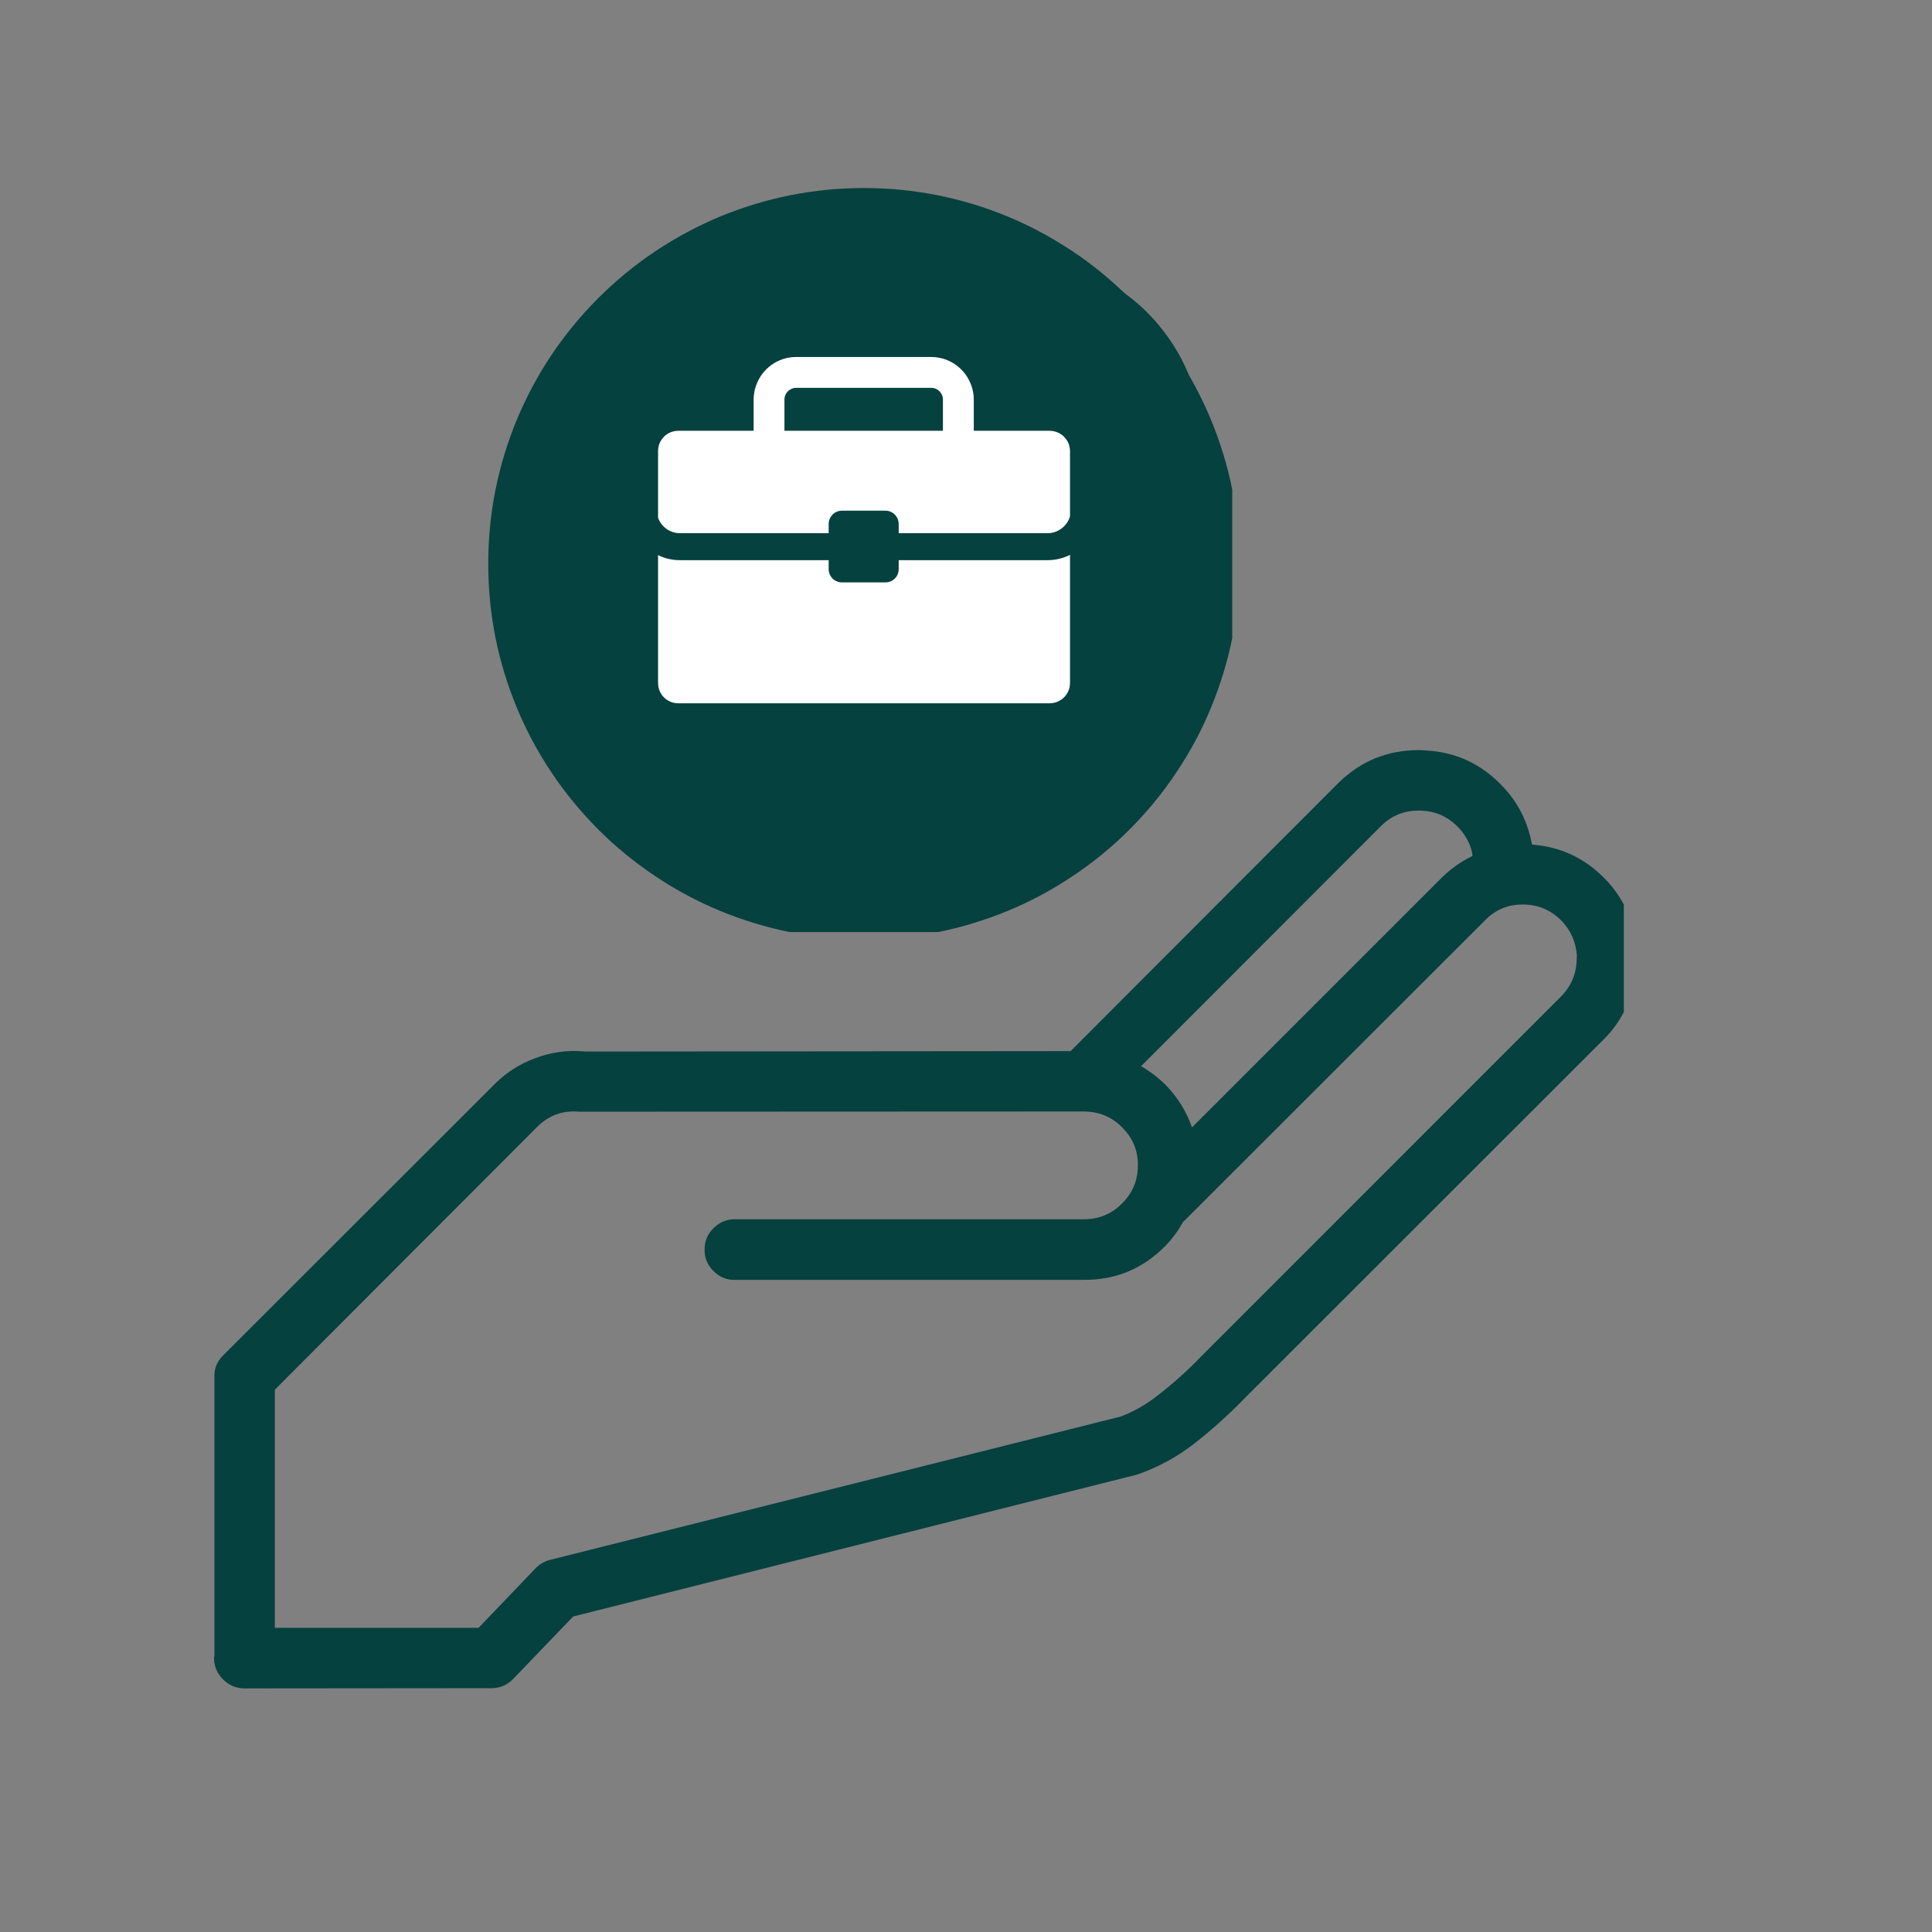
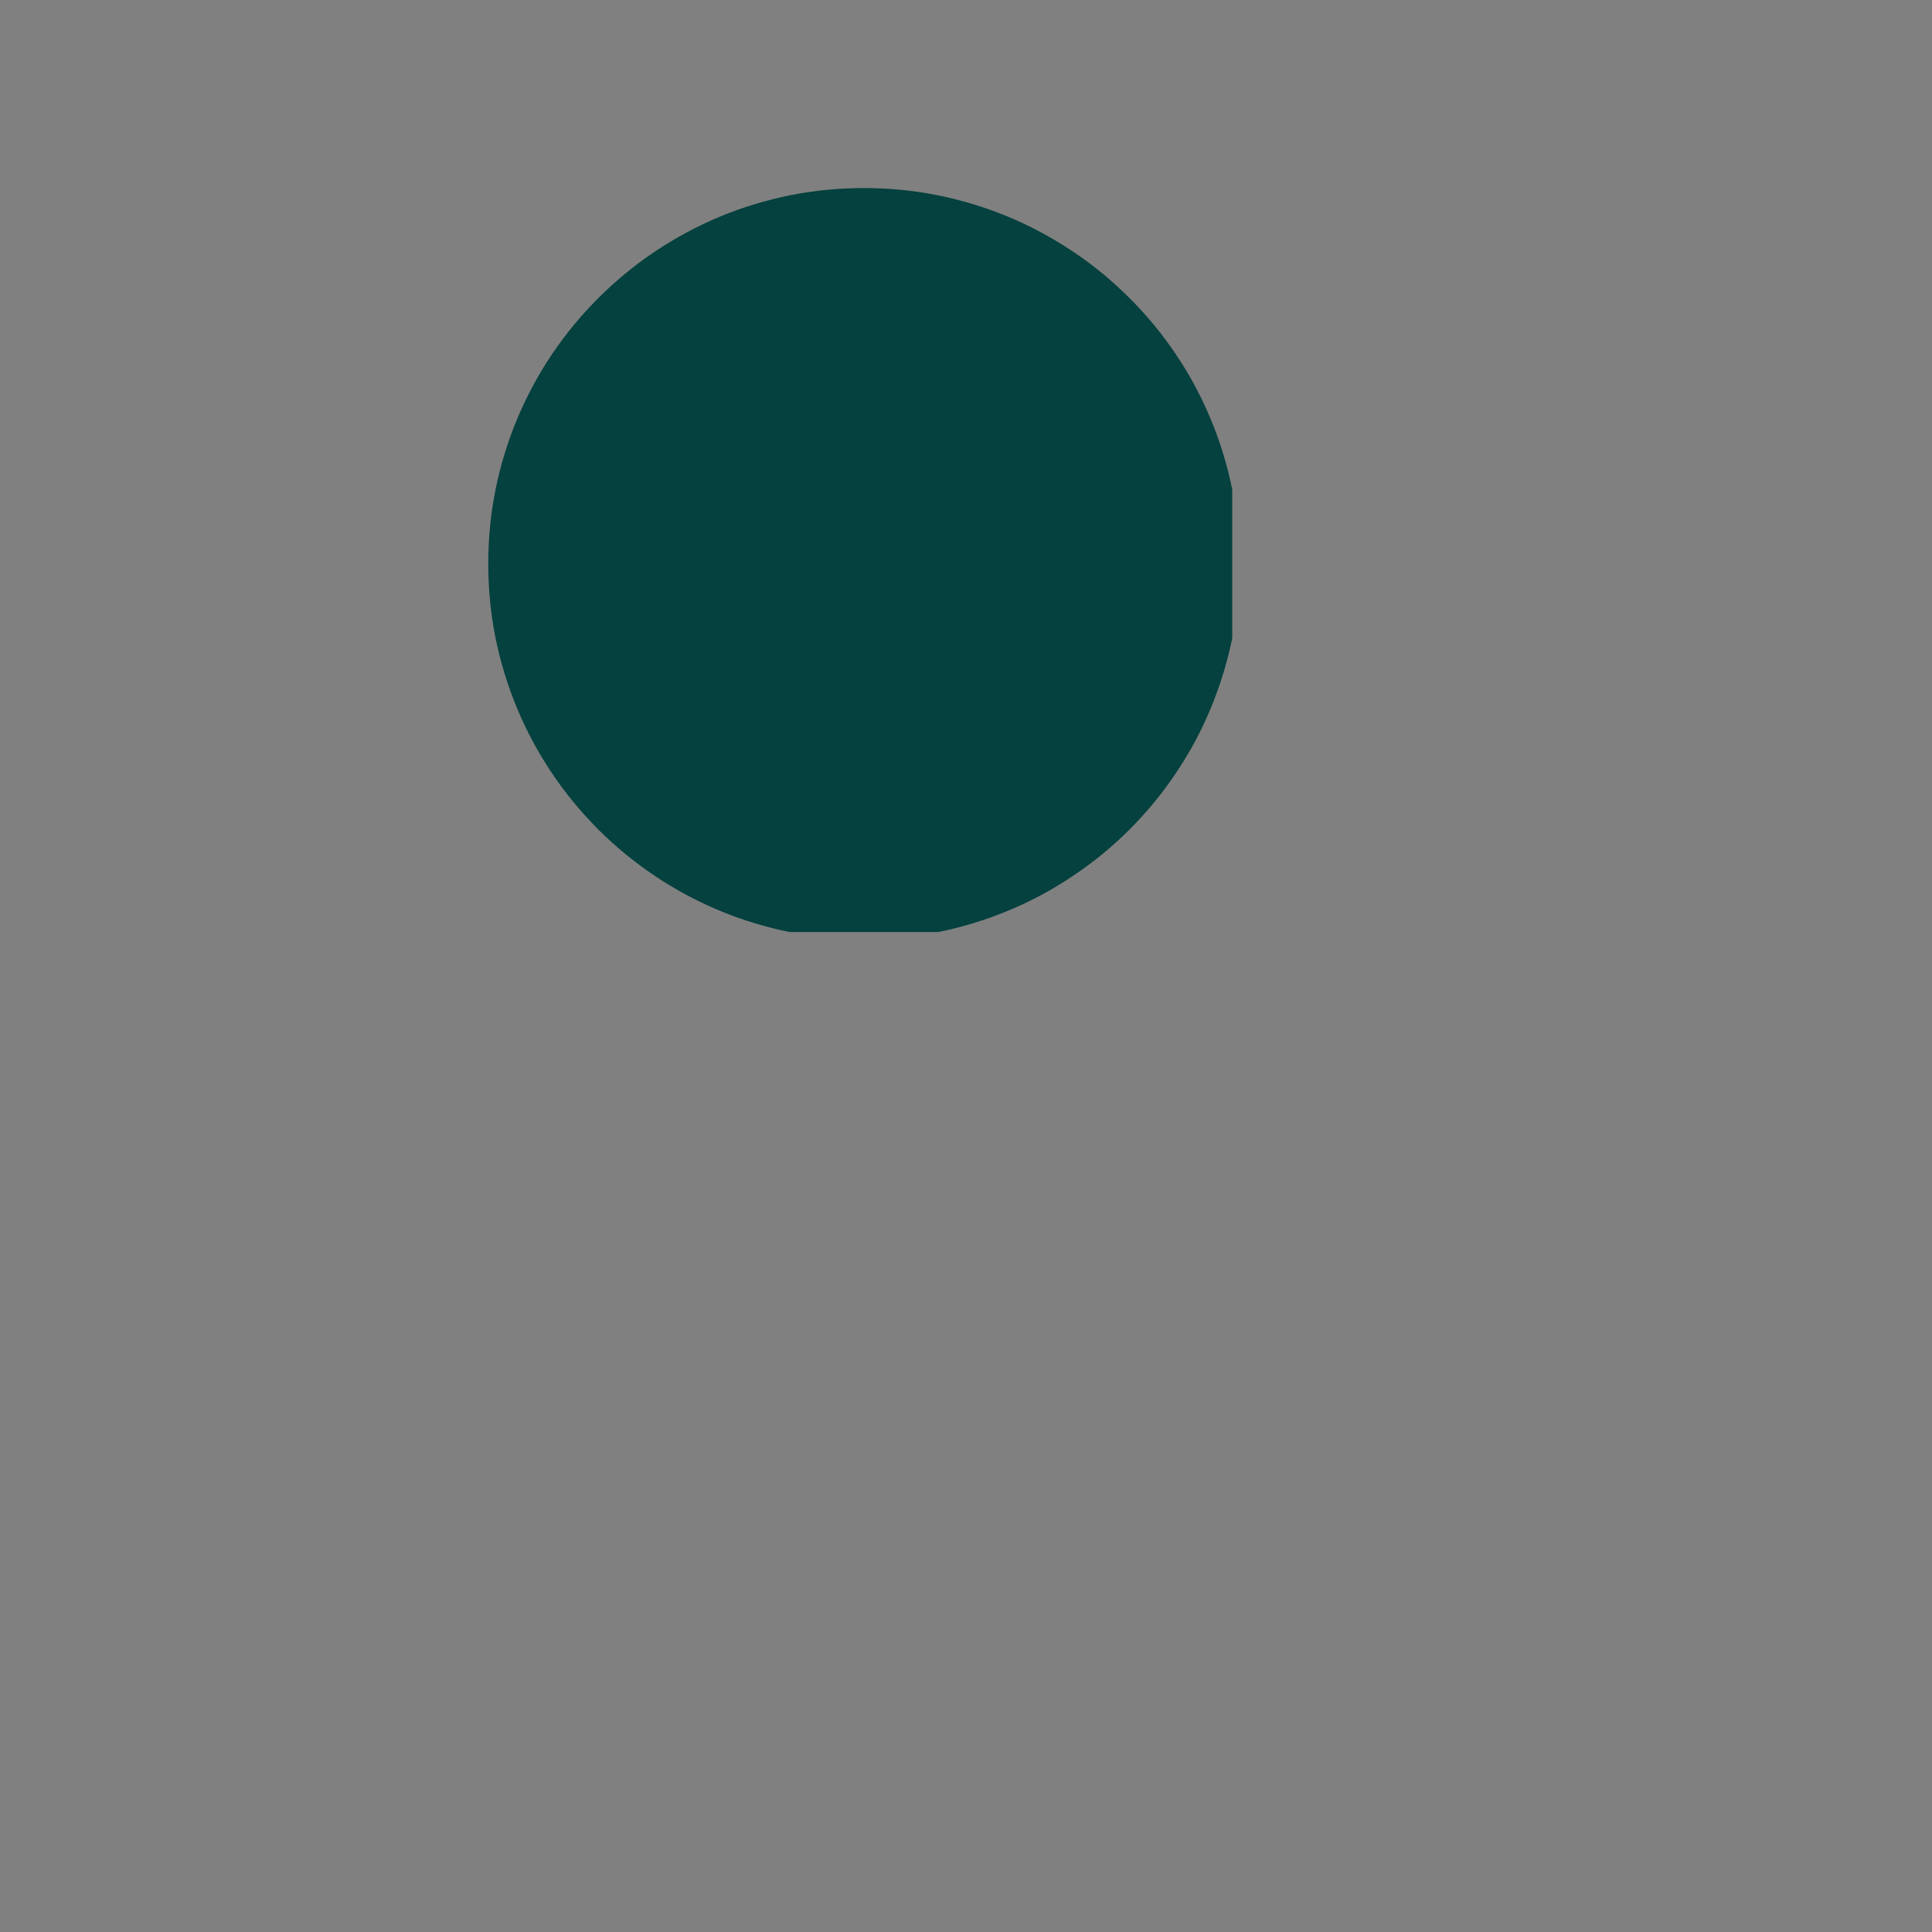
<svg xmlns="http://www.w3.org/2000/svg" width="48" zoomAndPan="magnify" viewBox="0 0 36 36" height="48" preserveAspectRatio="xMidYMid meet" version="1.2">
  <rect x="0" y="0" width="36" height="36" fill="#808080" stroke="none" />
  <defs>
    <clipPath id="2069f3e1c3">
-       <path d="M 3.988 4.516 L 30.258 4.516 L 30.258 31.516 L 3.988 31.516 Z M 3.988 4.516 " />
-     </clipPath>
+       </clipPath>
    <clipPath id="466349e5f1">
      <path d="M 9.098 3.504 L 22.961 3.504 L 22.961 17.367 L 9.098 17.367 Z M 9.098 3.504 " />
    </clipPath>
  </defs>
  <g id="a5671a51ff">
    <g clip-rule="nonzero" clip-path="url(#2069f3e1c3)">
-       <path style=" stroke:none;fill-rule:nonzero;fill:#05413e;fill-opacity:1;" d="M 30.504 17.715 C 30.488 17.523 30.449 17.336 30.387 17.152 C 30.281 16.848 30.113 16.578 29.883 16.352 C 29.512 15.98 29.066 15.777 28.547 15.738 C 28.527 15.641 28.504 15.539 28.473 15.445 C 28.367 15.117 28.191 14.836 27.945 14.598 L 27.902 14.555 C 27.531 14.203 27.094 14.016 26.582 13.984 L 26.438 13.977 C 25.848 13.977 25.348 14.184 24.93 14.598 L 19.949 19.586 L 10.895 19.594 L 10.867 19.59 C 10.559 19.566 10.258 19.609 9.969 19.719 C 9.695 19.82 9.453 19.973 9.242 20.176 L 4.156 25.258 C 4.043 25.371 3.988 25.504 3.996 25.664 L 3.996 30.852 L 3.988 30.895 C 3.988 31.051 4.047 31.184 4.156 31.293 C 4.266 31.402 4.398 31.461 4.555 31.461 L 9.156 31.457 C 9.316 31.457 9.453 31.398 9.562 31.285 L 10.68 30.121 L 21.188 27.477 C 21.574 27.344 21.926 27.152 22.25 26.902 C 22.582 26.641 22.898 26.359 23.191 26.055 L 29.883 19.367 C 30.039 19.215 30.164 19.039 30.266 18.844 C 30.449 18.492 30.527 18.113 30.504 17.715 Z M 25.73 15.395 C 25.926 15.199 26.16 15.102 26.438 15.105 L 26.492 15.105 C 26.75 15.117 26.969 15.215 27.152 15.395 C 27.266 15.508 27.352 15.641 27.406 15.793 C 27.422 15.844 27.434 15.895 27.438 15.949 C 27.227 16.051 27.039 16.184 26.871 16.348 L 22.211 21.008 C 22.105 20.703 21.938 20.438 21.711 20.207 C 21.574 20.074 21.426 19.961 21.262 19.867 Z M 29.379 17.859 C 29.379 18.137 29.281 18.371 29.086 18.57 L 22.387 25.27 C 22.133 25.535 21.863 25.777 21.574 26 C 21.363 26.168 21.133 26.301 20.883 26.395 L 10.25 29.066 C 10.137 29.094 10.043 29.152 9.965 29.238 L 8.918 30.332 L 5.121 30.332 L 5.121 25.895 L 10.023 20.984 C 10.238 20.777 10.496 20.688 10.793 20.715 L 20.199 20.711 C 20.457 20.711 20.68 20.797 20.867 20.965 L 20.906 21.004 C 21.09 21.184 21.188 21.398 21.203 21.652 L 21.203 21.715 C 21.203 21.992 21.105 22.23 20.906 22.426 C 20.715 22.621 20.477 22.719 20.199 22.719 L 13.707 22.719 C 13.551 22.715 13.414 22.77 13.301 22.879 C 13.184 22.992 13.129 23.125 13.129 23.285 C 13.129 23.445 13.184 23.578 13.301 23.691 C 13.414 23.801 13.551 23.855 13.707 23.848 L 20.199 23.848 C 20.789 23.852 21.293 23.641 21.707 23.223 C 21.84 23.09 21.949 22.941 22.039 22.777 L 27.668 17.152 C 27.859 16.953 28.098 16.852 28.375 16.855 L 28.426 16.855 C 28.684 16.867 28.902 16.965 29.086 17.145 C 29.266 17.328 29.363 17.547 29.383 17.805 Z M 11.273 9.531 L 11.293 9.594 C 11.461 10.035 11.711 10.426 12.039 10.762 C 12.441 11.176 12.852 11.582 13.273 12.004 L 13.383 12.113 C 14.188 12.914 14.988 13.719 15.789 14.523 C 15.992 14.754 16.242 14.91 16.539 14.992 L 16.898 15 L 16.93 14.992 C 17.23 14.91 17.48 14.754 17.684 14.523 C 18.238 13.961 18.797 13.402 19.359 12.844 L 20.445 11.758 C 20.777 11.43 21.109 11.098 21.434 10.766 C 21.773 10.418 22.027 10.016 22.191 9.555 C 22.289 9.297 22.352 9.031 22.383 8.758 C 22.395 8.699 22.402 8.637 22.41 8.574 L 22.41 8.074 L 22.367 7.785 C 22.285 7.227 22.078 6.715 21.746 6.258 C 21.414 5.797 20.996 5.438 20.492 5.184 L 20.434 5.152 C 19.938 4.906 19.41 4.785 18.855 4.781 C 18.684 4.781 18.512 4.793 18.34 4.82 C 17.77 4.906 17.25 5.125 16.785 5.469 L 16.734 5.5 L 16.715 5.484 C 16.184 5.082 15.582 4.855 14.918 4.797 C 14.254 4.738 13.621 4.859 13.027 5.16 C 13 5.176 12.973 5.188 12.984 5.184 C 12.477 5.438 12.059 5.797 11.727 6.254 C 11.391 6.715 11.184 7.227 11.102 7.785 L 11.062 8.023 L 11.059 8.574 L 11.082 8.734 C 11.113 9.008 11.18 9.273 11.273 9.531 Z M 12.188 7.754 L 12.219 7.719 L 12.219 7.633 C 12.223 7.621 12.227 7.605 12.23 7.59 C 12.258 7.512 12.289 7.438 12.324 7.359 C 12.352 7.297 12.375 7.234 12.387 7.203 L 12.43 7.109 C 12.648 6.68 12.977 6.352 13.406 6.133 C 13.441 6.121 13.473 6.109 13.504 6.094 L 13.555 6.07 C 13.609 6.043 13.664 6.02 13.723 6 C 13.859 5.949 13.996 5.914 14.137 5.887 C 14.25 5.863 14.367 5.848 14.48 5.84 C 14.52 5.84 14.559 5.84 14.598 5.84 C 15.016 5.844 15.41 5.938 15.781 6.129 L 15.805 6.145 C 15.984 6.25 16.152 6.371 16.305 6.512 L 16.348 6.551 C 16.387 6.586 16.43 6.617 16.473 6.645 L 16.508 6.66 C 16.516 6.668 16.527 6.672 16.539 6.68 L 16.664 6.719 L 16.938 6.703 L 17 6.645 C 17.043 6.613 17.086 6.582 17.125 6.551 L 17.168 6.516 C 17.312 6.379 17.473 6.262 17.645 6.16 L 17.695 6.129 C 18.105 5.914 18.539 5.816 19 5.844 C 19.113 5.852 19.227 5.867 19.34 5.887 C 19.484 5.914 19.625 5.953 19.762 6.004 C 19.816 6.023 19.867 6.043 19.914 6.066 L 19.973 6.094 C 20 6.109 20.031 6.121 20.066 6.133 C 20.512 6.359 20.844 6.695 21.062 7.145 L 21.133 7.312 C 21.16 7.383 21.191 7.449 21.215 7.52 L 21.215 7.594 L 21.273 7.707 C 21.391 8.125 21.395 8.543 21.285 8.961 C 21.176 9.379 20.965 9.738 20.66 10.043 C 19.773 10.953 18.859 11.859 17.977 12.738 C 17.586 13.129 17.195 13.52 16.805 13.906 C 16.742 13.969 16.742 13.98 16.668 13.906 L 15.527 12.773 C 14.617 11.867 13.711 10.961 12.812 10.043 C 12.508 9.746 12.301 9.391 12.191 8.98 C 12.078 8.57 12.078 8.16 12.188 7.754 Z M 12.188 7.754 " />
-     </g>
+       </g>
    <g clip-rule="nonzero" clip-path="url(#466349e5f1)">
      <path style=" stroke:none;fill-rule:nonzero;fill:#05413e;fill-opacity:1;" d="M 23.098 10.504 C 23.098 10.965 23.055 11.418 22.965 11.871 C 22.875 12.32 22.742 12.758 22.566 13.184 C 22.391 13.609 22.176 14.012 21.918 14.395 C 21.664 14.777 21.375 15.129 21.047 15.457 C 20.723 15.781 20.371 16.07 19.988 16.324 C 19.605 16.582 19.203 16.797 18.777 16.973 C 18.352 17.148 17.914 17.281 17.465 17.371 C 17.012 17.461 16.559 17.504 16.098 17.504 C 15.637 17.504 15.184 17.461 14.73 17.371 C 14.281 17.281 13.844 17.148 13.418 16.973 C 12.996 16.797 12.59 16.582 12.207 16.324 C 11.828 16.07 11.473 15.781 11.148 15.457 C 10.824 15.129 10.531 14.777 10.277 14.395 C 10.02 14.012 9.805 13.609 9.629 13.184 C 9.453 12.758 9.32 12.32 9.23 11.871 C 9.141 11.418 9.098 10.965 9.098 10.504 C 9.098 10.043 9.141 9.59 9.23 9.141 C 9.32 8.688 9.453 8.25 9.629 7.824 C 9.805 7.402 10.02 6.996 10.277 6.613 C 10.531 6.234 10.824 5.879 11.148 5.555 C 11.473 5.23 11.828 4.938 12.207 4.684 C 12.59 4.43 12.996 4.211 13.418 4.035 C 13.844 3.859 14.281 3.727 14.73 3.637 C 15.184 3.547 15.637 3.504 16.098 3.504 C 16.559 3.504 17.012 3.547 17.465 3.637 C 17.914 3.727 18.352 3.859 18.777 4.035 C 19.203 4.211 19.605 4.43 19.988 4.684 C 20.371 4.938 20.723 5.23 21.047 5.555 C 21.375 5.879 21.664 6.234 21.918 6.613 C 22.176 6.996 22.391 7.402 22.566 7.824 C 22.742 8.25 22.875 8.688 22.965 9.141 C 23.055 9.59 23.098 10.043 23.098 10.504 Z M 23.098 10.504 " />
    </g>
-     <path style=" stroke:none;fill-rule:evenodd;fill:#ffffff;fill-opacity:1;" d="M 19.938 9.621 L 19.938 12.727 C 19.938 12.938 19.766 13.105 19.555 13.105 L 12.641 13.105 C 12.43 13.105 12.262 12.938 12.262 12.727 L 12.262 9.645 C 12.32 9.812 12.48 9.934 12.672 9.934 L 19.52 9.934 C 19.715 9.934 19.883 9.801 19.938 9.621 Z M 19.938 9.621 " />
    <path style=" stroke:none;fill-rule:evenodd;fill:#05413e;fill-opacity:1;" d="M 12.262 10.344 C 11.945 10.191 11.73 9.871 11.73 9.496 L 11.73 8.121 C 11.73 7.602 12.152 7.18 12.672 7.18 L 14.09 7.18 C 14.062 7.262 14.043 7.352 14.043 7.445 L 14.043 7.684 L 12.672 7.684 C 12.43 7.684 12.234 7.879 12.234 8.121 L 12.234 9.496 C 12.234 9.547 12.246 9.598 12.262 9.645 C 12.32 9.812 12.484 9.934 12.672 9.934 L 19.52 9.934 C 19.715 9.934 19.883 9.801 19.938 9.621 C 19.949 9.582 19.953 9.539 19.953 9.496 L 19.953 8.121 C 19.953 7.879 19.758 7.684 19.52 7.684 L 18.145 7.684 L 18.145 7.445 C 18.145 7.352 18.129 7.262 18.102 7.18 L 19.52 7.18 C 20.039 7.18 20.461 7.602 20.461 8.121 L 20.461 9.496 C 20.461 9.867 20.246 10.188 19.938 10.34 C 19.812 10.402 19.668 10.438 19.52 10.438 L 12.672 10.438 C 12.523 10.438 12.387 10.406 12.262 10.344 Z M 17.574 7.684 L 14.617 7.684 L 14.617 7.445 C 14.617 7.324 14.715 7.227 14.836 7.227 L 17.355 7.227 C 17.477 7.227 17.574 7.324 17.574 7.445 Z M 17.574 7.684 " />
-     <path style=" stroke:none;fill-rule:evenodd;fill:#ffffff;fill-opacity:1;" d="M 14.09 7.18 C 14.199 6.871 14.492 6.652 14.836 6.652 L 17.352 6.652 C 17.695 6.652 17.988 6.871 18.098 7.18 C 18.129 7.262 18.145 7.352 18.145 7.445 L 18.145 8.027 L 19.555 8.027 C 19.766 8.027 19.938 8.195 19.938 8.406 L 19.938 9.621 C 19.883 9.801 19.715 9.934 19.52 9.934 L 12.672 9.934 C 12.48 9.934 12.32 9.812 12.262 9.645 L 12.262 8.406 C 12.262 8.195 12.43 8.027 12.641 8.027 L 14.043 8.027 L 14.043 7.445 C 14.043 7.352 14.059 7.262 14.09 7.18 Z M 17.57 8.027 L 17.57 7.445 C 17.57 7.324 17.473 7.227 17.352 7.227 L 14.836 7.227 C 14.715 7.227 14.617 7.324 14.617 7.445 L 14.617 8.027 Z M 17.57 8.027 " />
-     <path style=" stroke:none;fill-rule:evenodd;fill:#05413e;fill-opacity:1;" d="M 16.5 9.516 C 16.637 9.516 16.746 9.629 16.746 9.766 C 16.746 10.004 16.746 10.367 16.746 10.605 C 16.746 10.742 16.637 10.852 16.5 10.852 C 16.266 10.852 15.922 10.852 15.688 10.852 C 15.551 10.852 15.441 10.742 15.441 10.605 C 15.441 10.367 15.441 10.004 15.441 9.766 C 15.441 9.629 15.551 9.516 15.688 9.516 C 15.922 9.516 16.266 9.516 16.5 9.516 Z M 16.5 9.516 " />
  </g>
</svg>